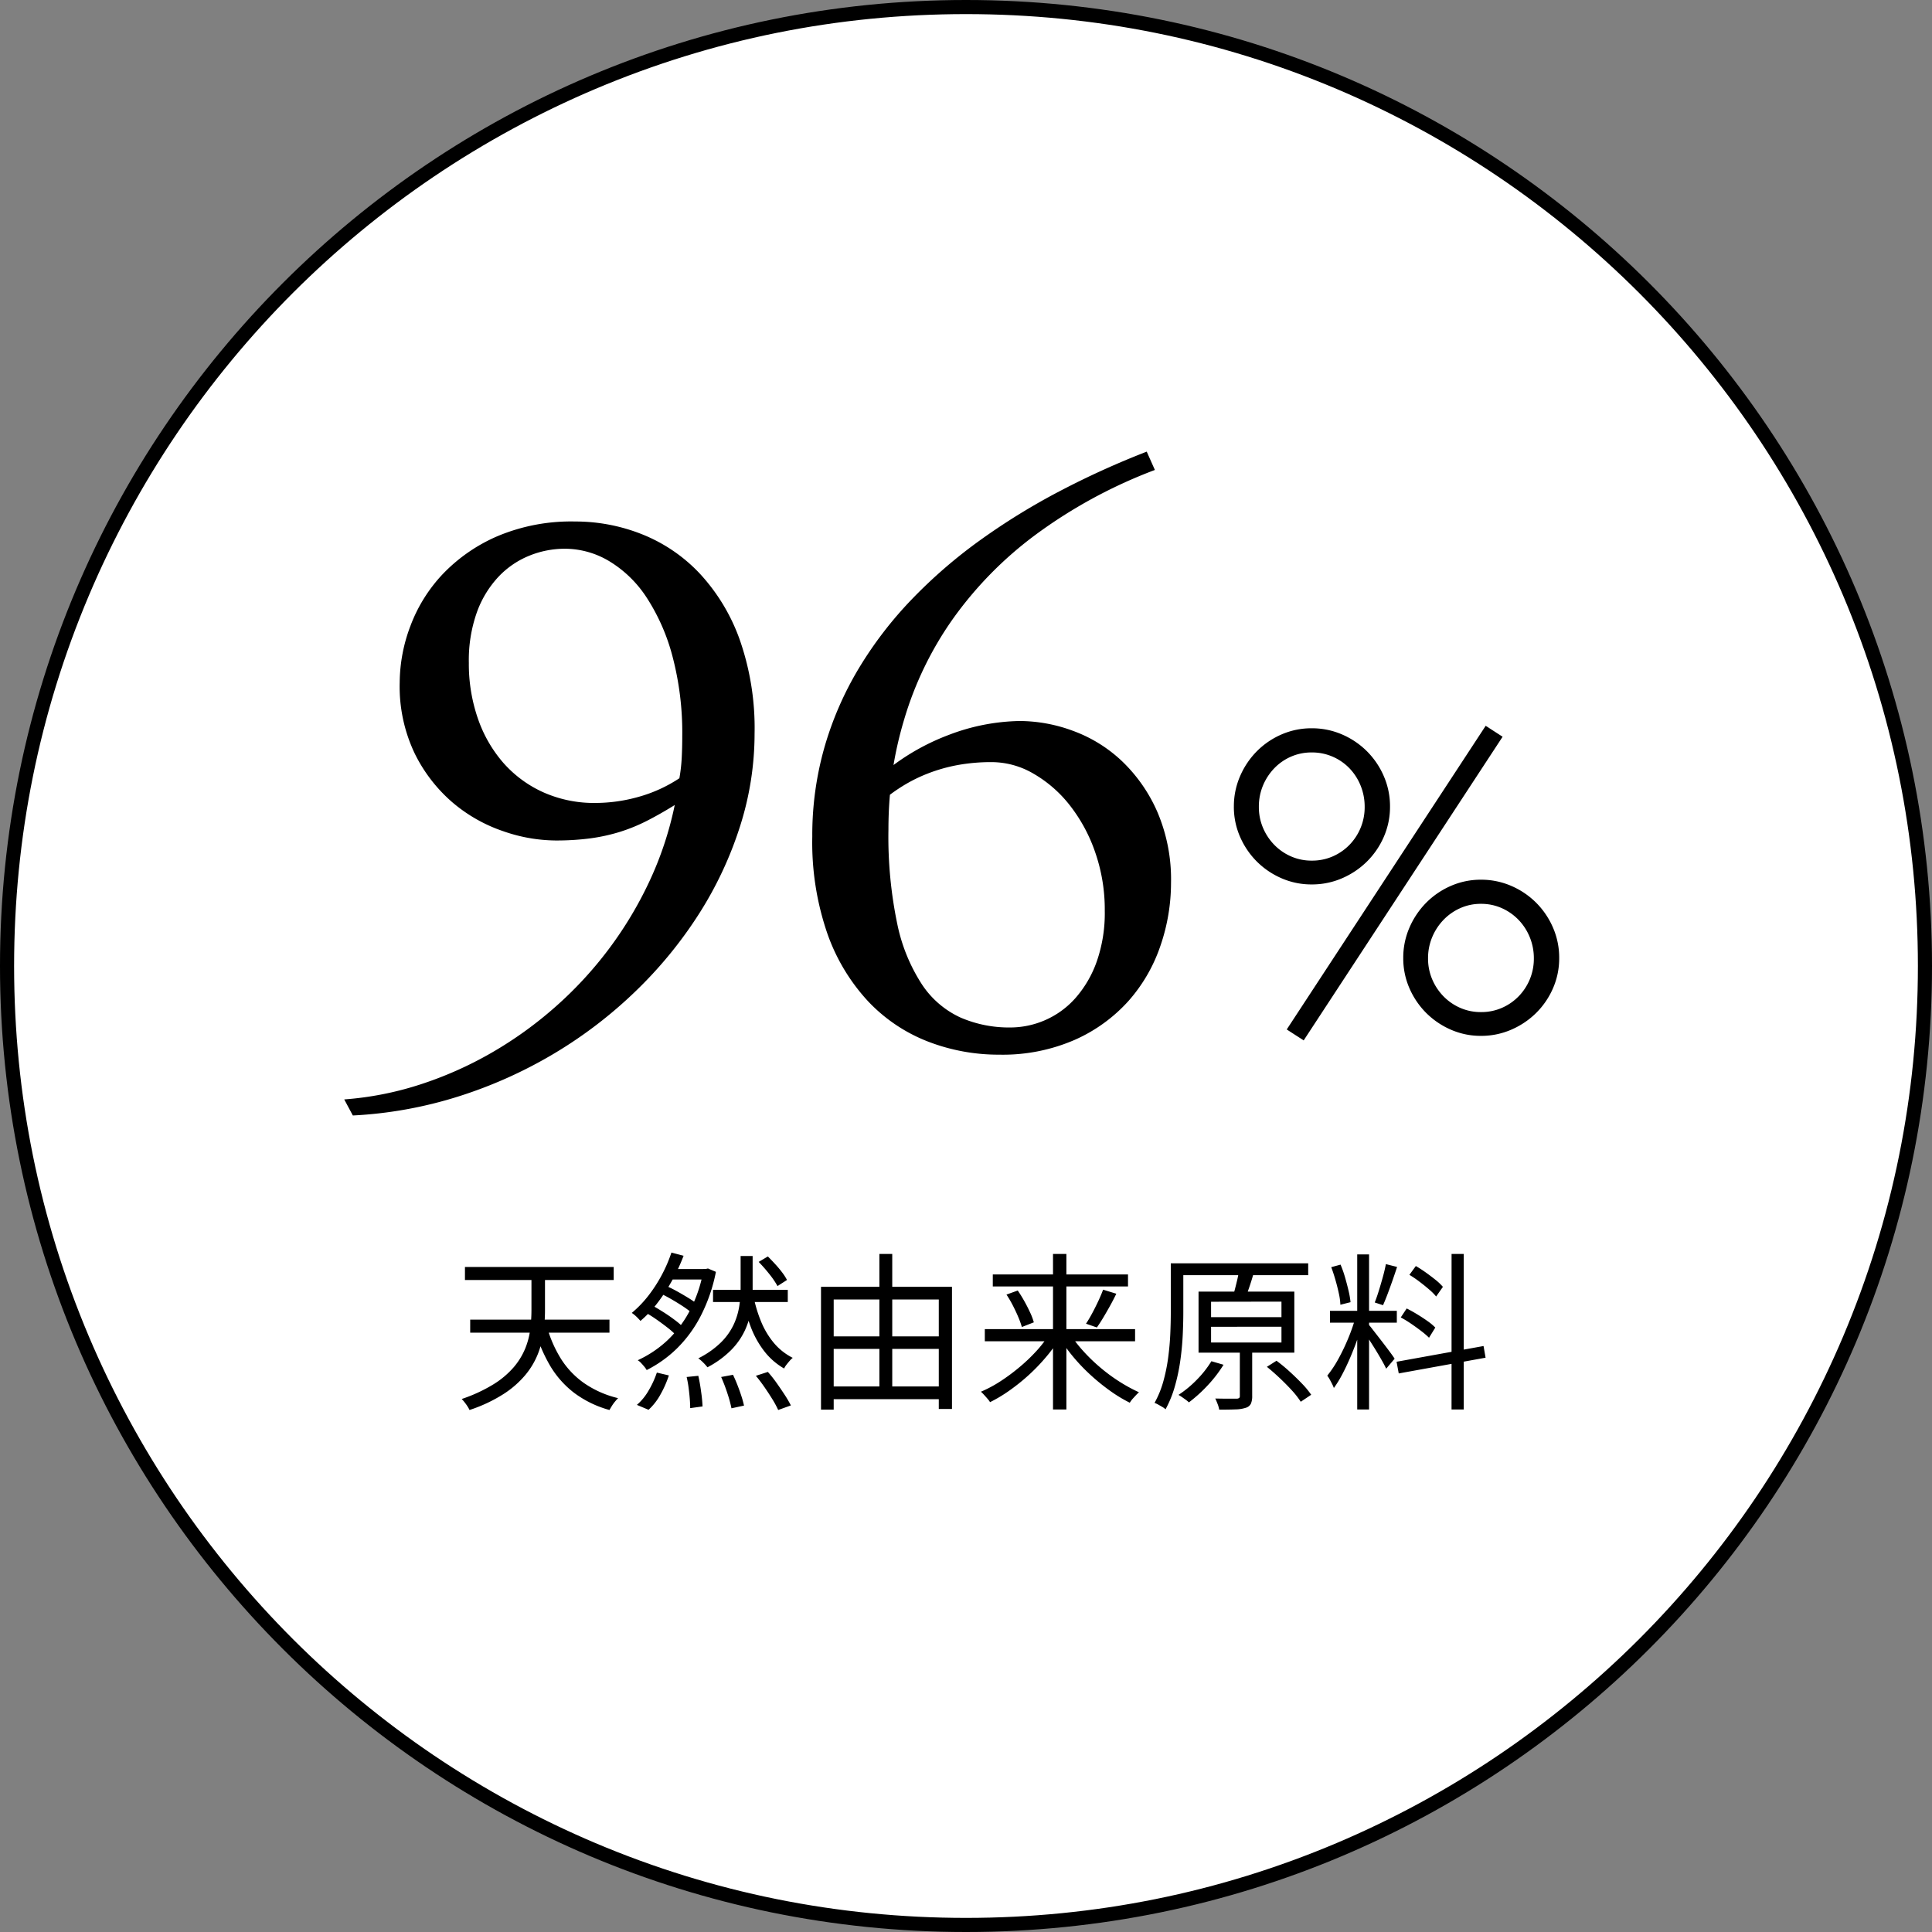
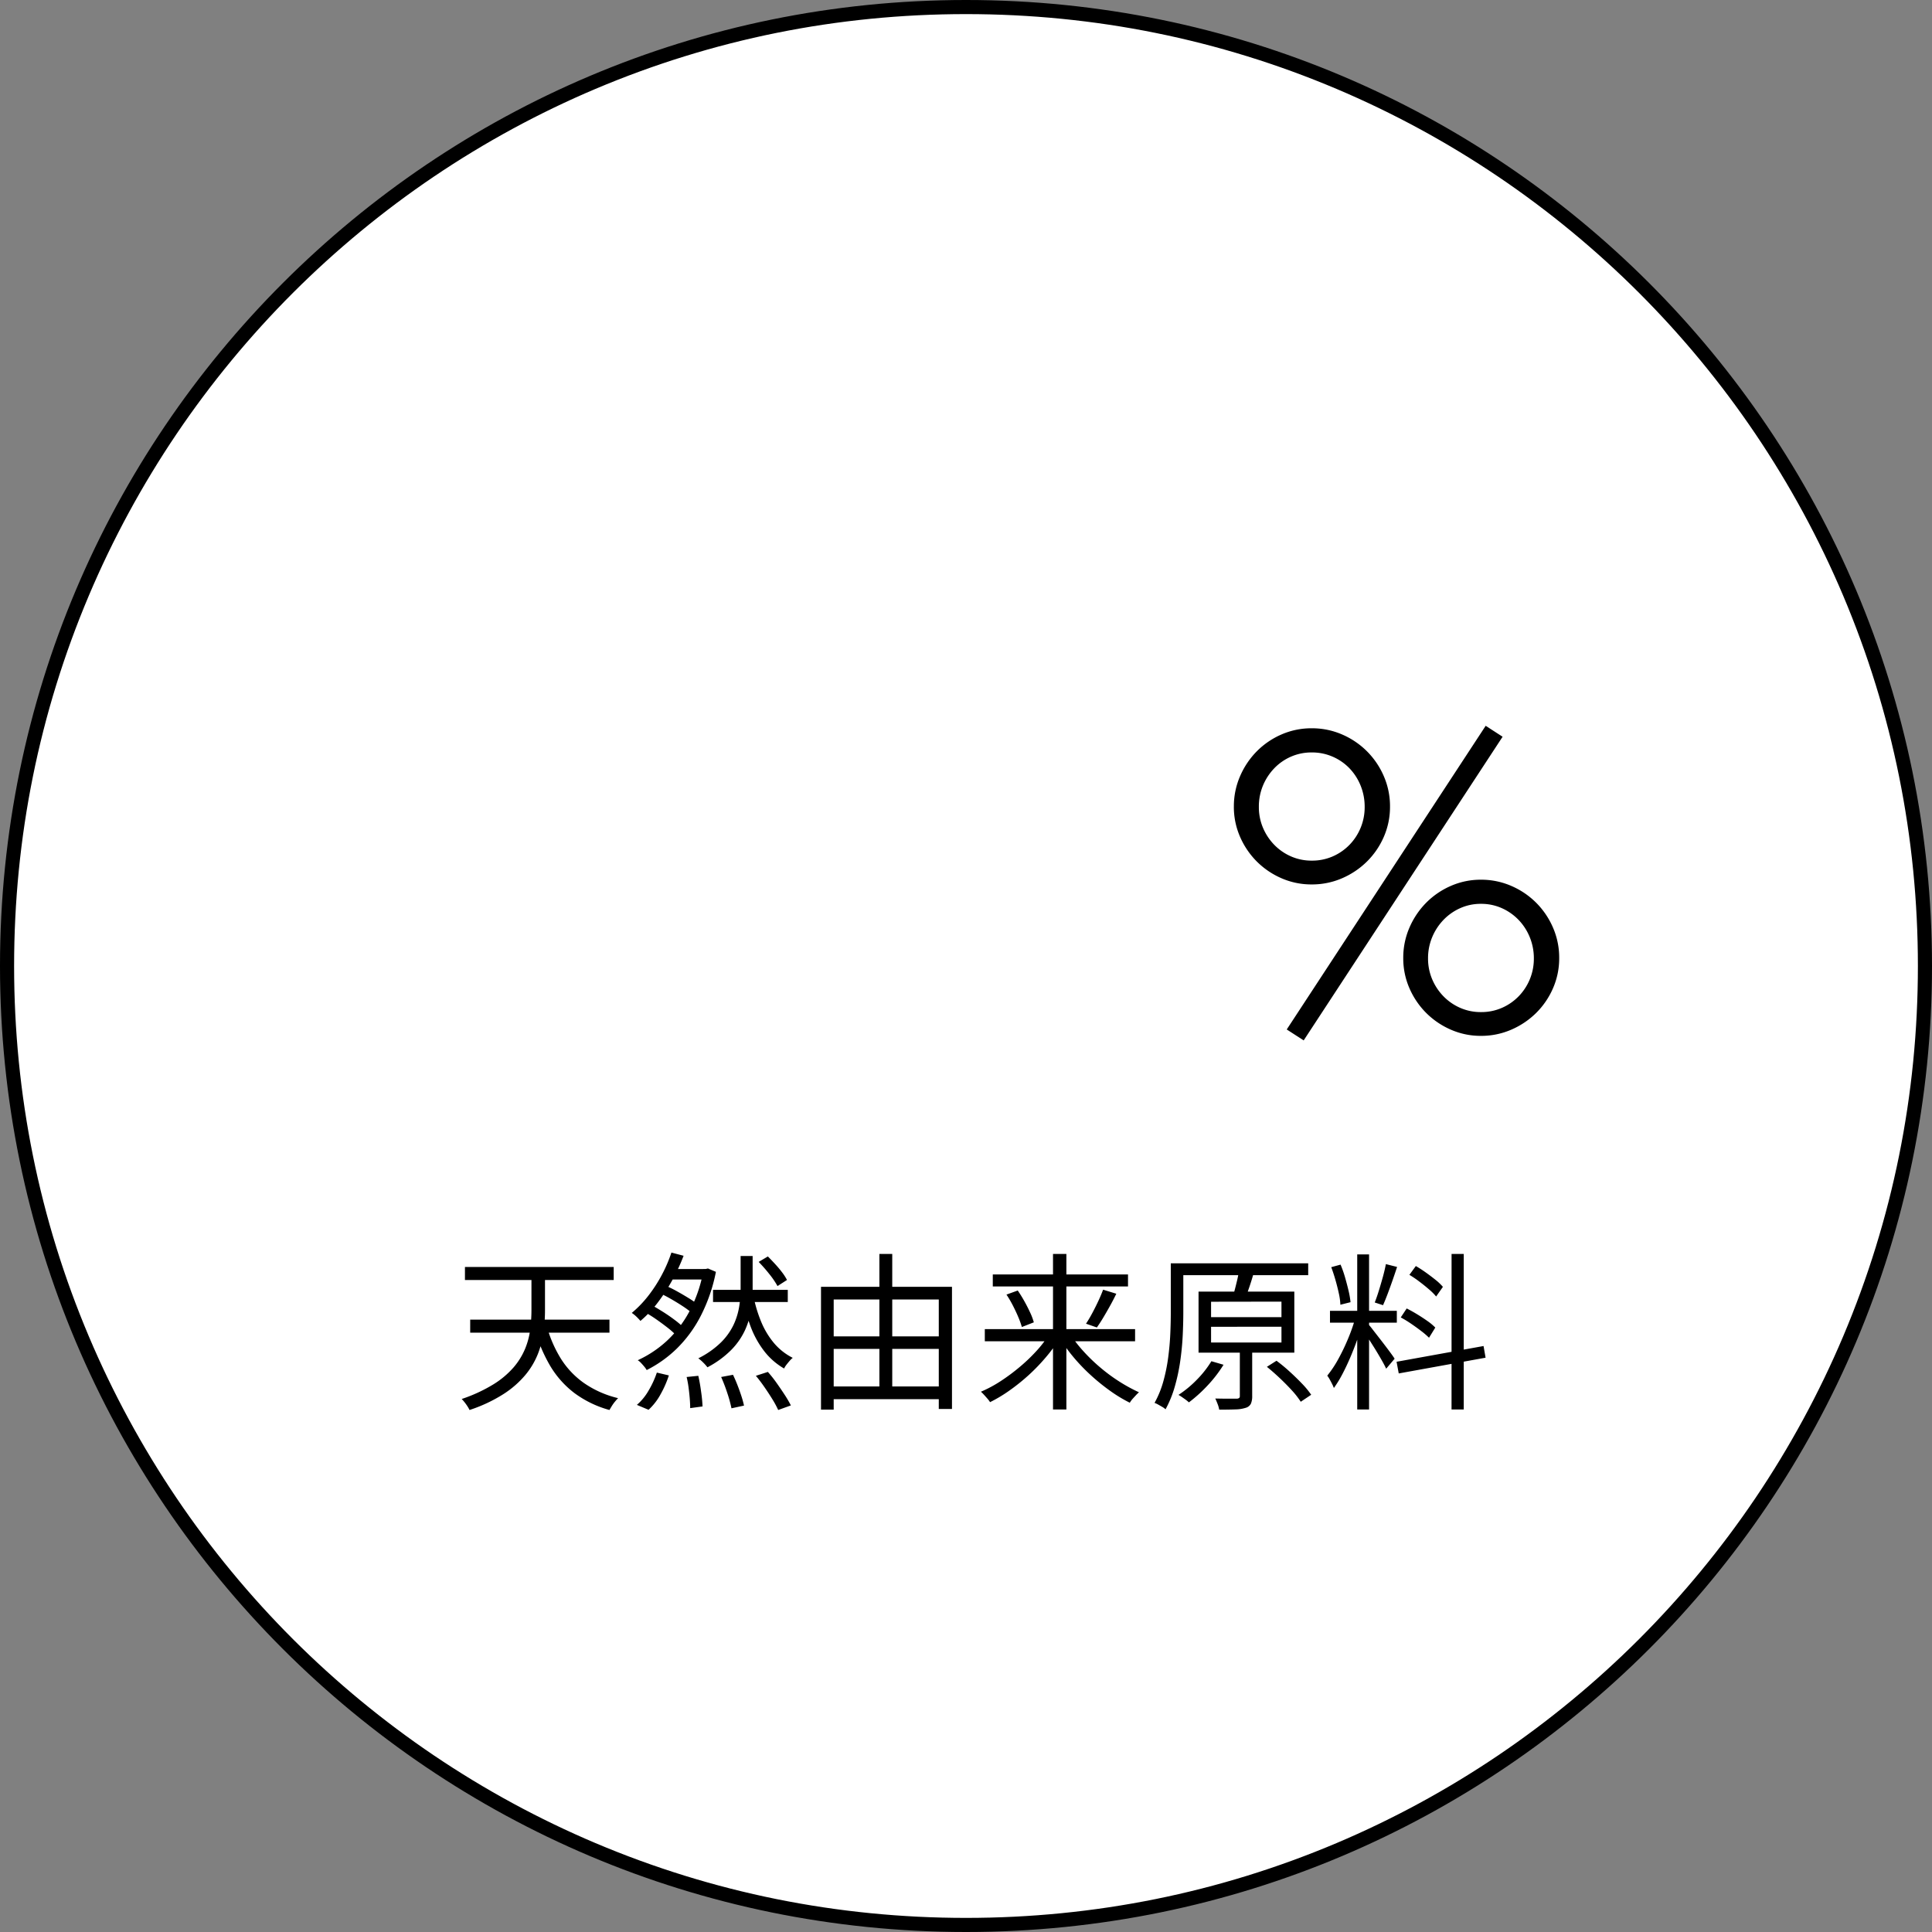
<svg xmlns="http://www.w3.org/2000/svg" width="137" height="137" viewBox="0 0 137 137">
  <rect x="0" y="0" width="137" height="137" fill="#808080" stroke="none" />
  <g id="グループ_889" data-name="グループ 889" transform="translate(15532 3781)">
    <g id="パス_83" data-name="パス 83" transform="translate(-15532 -3781)" fill="#fff">
      <path d="M 68.5 136.5 C 59.32 136.5 50.415 134.702 42.031 131.156 C 38.002 129.452 34.116 127.343 30.481 124.887 C 26.88 122.454 23.494 119.661 20.417 116.583 C 17.339 113.506 14.546 110.12 12.113 106.519 C 9.657 102.884 7.548 98.998 5.844 94.969 C 2.298 86.585 0.5 77.68 0.5 68.5 C 0.5 59.32 2.298 50.415 5.844 42.031 C 7.548 38.002 9.657 34.116 12.113 30.481 C 14.546 26.88 17.339 23.494 20.417 20.417 C 23.494 17.339 26.88 14.546 30.481 12.113 C 34.116 9.657 38.002 7.548 42.031 5.844 C 50.415 2.298 59.32 0.5 68.5 0.5 C 77.68 0.5 86.585 2.298 94.969 5.844 C 98.998 7.548 102.884 9.657 106.519 12.113 C 110.12 14.546 113.506 17.339 116.583 20.417 C 119.661 23.494 122.454 26.88 124.887 30.481 C 127.343 34.116 129.452 38.002 131.156 42.031 C 134.702 50.415 136.5 59.32 136.5 68.5 C 136.5 77.68 134.702 86.585 131.156 94.969 C 129.452 98.998 127.343 102.884 124.887 106.519 C 122.454 110.12 119.661 113.506 116.583 116.583 C 113.506 119.661 110.12 122.454 106.519 124.887 C 102.884 127.343 98.998 129.452 94.969 131.156 C 86.585 134.702 77.68 136.5 68.5 136.5 Z" stroke="none" />
      <path d="M 68.5 1 C 59.387 1 50.547 2.785 42.226 6.304 C 38.227 7.996 34.369 10.09 30.761 12.527 C 27.186 14.942 23.825 17.716 20.77 20.77 C 17.716 23.825 14.942 27.186 12.527 30.761 C 10.09 34.369 7.996 38.227 6.304 42.226 C 2.785 50.547 1 59.387 1 68.5 C 1 77.613 2.785 86.453 6.304 94.774 C 7.996 98.773 10.09 102.631 12.527 106.239 C 14.942 109.814 17.716 113.175 20.77 116.23 C 23.825 119.284 27.186 122.058 30.761 124.473 C 34.369 126.91 38.227 129.004 42.226 130.696 C 50.547 134.215 59.387 136 68.5 136 C 77.613 136 86.453 134.215 94.774 130.696 C 98.773 129.004 102.631 126.91 106.239 124.473 C 109.814 122.058 113.175 119.284 116.23 116.23 C 119.284 113.175 122.058 109.814 124.473 106.239 C 126.91 102.631 129.004 98.773 130.696 94.774 C 134.215 86.453 136 77.613 136 68.5 C 136 59.387 134.215 50.547 130.696 42.226 C 129.004 38.227 126.91 34.369 124.473 30.761 C 122.058 27.186 119.284 23.825 116.23 20.77 C 113.175 17.716 109.814 14.942 106.239 12.527 C 102.631 10.09 98.773 7.996 94.774 6.304 C 86.453 2.785 77.613 1 68.5 1 M 68.5 0 C 106.331 0 137 30.669 137 68.5 C 137 106.331 106.331 137 68.5 137 C 30.669 137 0 106.331 0 68.5 C 0 30.669 30.669 0 68.5 0 Z" stroke="none" fill="#000" />
    </g>
-     <path id="パス_84" data-name="パス 84" d="M-2.59,3.961A22.862,22.862,0,0,0,2.78,2.907,26.506,26.506,0,0,0,7.82.673a27.732,27.732,0,0,0,4.532-3.25A27.375,27.375,0,0,0,16.161-6.69a27.2,27.2,0,0,0,2.895-4.824,24.33,24.33,0,0,0,1.79-5.4q-1.066.66-1.993,1.13a12.306,12.306,0,0,1-1.9.774,12.923,12.923,0,0,1-2.082.457,18.448,18.448,0,0,1-2.5.152,11.484,11.484,0,0,1-3.694-.66A10.97,10.97,0,0,1,5.1-17.088a10.942,10.942,0,0,1-2.691-3.479,11.016,11.016,0,0,1-1.066-5.027,11.472,11.472,0,0,1,.762-4.024,10.907,10.907,0,0,1,2.3-3.682,11.825,11.825,0,0,1,3.872-2.679,13.446,13.446,0,0,1,5.51-1.041,12.767,12.767,0,0,1,4.761.914,11.4,11.4,0,0,1,4.075,2.78,13.591,13.591,0,0,1,2.831,4.685,18.985,18.985,0,0,1,1.054,6.652,21.639,21.639,0,0,1-1.041,6.614,26.455,26.455,0,0,1-2.92,6.208,30.126,30.126,0,0,1-4.494,5.472A31.541,31.541,0,0,1,12.264.724,32.179,32.179,0,0,1,5.484,3.758,29.79,29.79,0,0,1-1.98,5.1ZM15.234-17.062a11.316,11.316,0,0,0,3.047-.432,10.182,10.182,0,0,0,2.895-1.32,11.648,11.648,0,0,0,.165-1.447q.038-.736.038-1.523a21.212,21.212,0,0,0-.686-5.649,14.3,14.3,0,0,0-1.828-4.177,8.288,8.288,0,0,0-2.653-2.59,6.145,6.145,0,0,0-3.161-.889,6.707,6.707,0,0,0-2.488.482,6.23,6.23,0,0,0-2.184,1.473A7.279,7.279,0,0,0,6.83-30.621a10.144,10.144,0,0,0-.584,3.631,11.806,11.806,0,0,0,.635,3.923,9.453,9.453,0,0,0,1.8,3.148,8.321,8.321,0,0,0,2.831,2.095A8.83,8.83,0,0,0,15.234-17.062Zm39.66-23.613a35.065,35.065,0,0,0-8.468,4.6,26.755,26.755,0,0,0-5.878,5.992A24.27,24.27,0,0,0,37.121-23a26.639,26.639,0,0,0-.762,3.25,16.033,16.033,0,0,1,3.91-2.133,14.672,14.672,0,0,1,5.053-.99,10.97,10.97,0,0,1,3.771.7,10.067,10.067,0,0,1,3.453,2.133,11.116,11.116,0,0,1,2.514,3.593,12.149,12.149,0,0,1,.978,5.053,13.72,13.72,0,0,1-.749,4.456,11.432,11.432,0,0,1-2.26,3.91A11.236,11.236,0,0,1,49.22-.267,12.773,12.773,0,0,1,43.85.787,13.866,13.866,0,0,1,38.81-.14a11.594,11.594,0,0,1-4.228-2.831,13.746,13.746,0,0,1-2.907-4.812A19.816,19.816,0,0,1,30.6-14.676a22.686,22.686,0,0,1,.863-6.335,23.438,23.438,0,0,1,2.438-5.6A27.548,27.548,0,0,1,37.654-31.5a35.325,35.325,0,0,1,4.824-4.177,46.969,46.969,0,0,1,5.637-3.479,60.278,60.278,0,0,1,6.2-2.818ZM36-15.184a30.249,30.249,0,0,0,.622,6.678,12.446,12.446,0,0,0,1.765,4.329A6.553,6.553,0,0,0,41.12-1.841a8.638,8.638,0,0,0,3.517.7,6.19,6.19,0,0,0,2.476-.521,6.165,6.165,0,0,0,2.146-1.562,7.89,7.89,0,0,0,1.511-2.59A10.4,10.4,0,0,0,51.34-9.42a12.351,12.351,0,0,0-.686-4.164,11.37,11.37,0,0,0-1.815-3.339,8.925,8.925,0,0,0-2.564-2.222,5.884,5.884,0,0,0-2.933-.812,13.217,13.217,0,0,0-2.476.216,11.649,11.649,0,0,0-2.095.6,10.886,10.886,0,0,0-1.777.889q-.482.3-.889.609Q36-16.428,36-15.184Z" transform="translate(-15505 -3707)" />
    <path id="パス_85" data-name="パス 85" d="M3.267-15.776A3.739,3.739,0,0,0,3.56-14.3a3.917,3.917,0,0,0,.8,1.208,3.741,3.741,0,0,0,1.187.82,3.608,3.608,0,0,0,1.472.3,3.645,3.645,0,0,0,1.487-.3,3.741,3.741,0,0,0,1.187-.82,3.812,3.812,0,0,0,.791-1.208,3.822,3.822,0,0,0,.286-1.479,3.97,3.97,0,0,0-.286-1.509,3.857,3.857,0,0,0-.791-1.23A3.684,3.684,0,0,0,8.5-19.343a3.645,3.645,0,0,0-1.487-.3,3.608,3.608,0,0,0-1.472.3,3.684,3.684,0,0,0-1.187.828,3.962,3.962,0,0,0-.8,1.23A3.883,3.883,0,0,0,3.267-15.776Zm-1.772-.029a5.342,5.342,0,0,1,.439-2.153A5.728,5.728,0,0,1,3.12-19.724a5.6,5.6,0,0,1,1.75-1.194,5.29,5.29,0,0,1,2.146-.439,5.342,5.342,0,0,1,2.153.439,5.663,5.663,0,0,1,1.765,1.194,5.663,5.663,0,0,1,1.194,1.765,5.342,5.342,0,0,1,.439,2.153,5.29,5.29,0,0,1-.439,2.146,5.6,5.6,0,0,1-1.194,1.75A5.728,5.728,0,0,1,9.17-10.723a5.342,5.342,0,0,1-2.153.439,5.29,5.29,0,0,1-2.146-.439,5.661,5.661,0,0,1-1.75-1.187,5.661,5.661,0,0,1-1.187-1.75A5.29,5.29,0,0,1,1.494-15.806Zm17.856-5.728,1.2.776L6.445.776,5.244,0ZM15.264-5.039a3.739,3.739,0,0,0,.293,1.479,3.917,3.917,0,0,0,.8,1.208,3.741,3.741,0,0,0,1.187.82,3.608,3.608,0,0,0,1.472.3,3.645,3.645,0,0,0,1.487-.3,3.741,3.741,0,0,0,1.187-.82,3.812,3.812,0,0,0,.791-1.208,3.822,3.822,0,0,0,.286-1.479,3.932,3.932,0,0,0-.286-1.494,3.857,3.857,0,0,0-.791-1.23A3.782,3.782,0,0,0,20.5-8.6a3.57,3.57,0,0,0-1.487-.308,3.535,3.535,0,0,0-1.472.308,3.782,3.782,0,0,0-1.187.835,3.962,3.962,0,0,0-.8,1.23A3.846,3.846,0,0,0,15.264-5.039Zm-1.758-.029a5.342,5.342,0,0,1,.439-2.153,5.728,5.728,0,0,1,1.187-1.765,5.6,5.6,0,0,1,1.75-1.194,5.255,5.255,0,0,1,2.131-.439,5.342,5.342,0,0,1,2.153.439,5.663,5.663,0,0,1,1.765,1.194,5.663,5.663,0,0,1,1.194,1.765,5.342,5.342,0,0,1,.439,2.153,5.29,5.29,0,0,1-.439,2.146,5.6,5.6,0,0,1-1.194,1.75A5.728,5.728,0,0,1,21.167.015a5.342,5.342,0,0,1-2.153.439A5.255,5.255,0,0,1,16.882.015a5.661,5.661,0,0,1-1.75-1.187,5.661,5.661,0,0,1-1.187-1.75A5.29,5.29,0,0,1,13.506-5.068Z" transform="translate(-15446 -3708)" />
-     <path id="パス_86" data-name="パス 86" d="M-30.258-5.076a8.81,8.81,0,0,0,1.014,2.394A6.046,6.046,0,0,0-27.576-.918,7.145,7.145,0,0,0-25.17.144q-.1.1-.216.24a2.845,2.845,0,0,0-.222.306q-.1.162-.174.294a7.478,7.478,0,0,1-2.5-1.212A6.752,6.752,0,0,1-30.012-2.19a11.072,11.072,0,0,1-1.11-2.694Zm-5.4-.348h9.876V-4.5h-9.876Zm-.372-3.732h10.548v.924H-36.03Zm4.716.252h.96V-6.1a11.976,11.976,0,0,1-.1,1.542,6.687,6.687,0,0,1-.4,1.56A5.519,5.519,0,0,1-31.746-1.5,6.839,6.839,0,0,1-33.3-.144,10.638,10.638,0,0,1-35.706.984,2.017,2.017,0,0,0-35.85.726a3.6,3.6,0,0,0-.21-.294,2.7,2.7,0,0,0-.2-.228A10.933,10.933,0,0,0-34.014-.834a6.187,6.187,0,0,0,1.44-1.212,4.936,4.936,0,0,0,.816-1.326,5.409,5.409,0,0,0,.36-1.38A11.221,11.221,0,0,0-31.314-6.1Zm12.876,1.368h5.3v.864h-5.3Zm2.844.324A9.528,9.528,0,0,0-15.036-5.3a5.818,5.818,0,0,0,.918,1.536,4.227,4.227,0,0,0,1.332,1.05,1.585,1.585,0,0,0-.222.216q-.114.132-.222.27a1.347,1.347,0,0,0-.168.27,4.811,4.811,0,0,1-1.4-1.218,6.658,6.658,0,0,1-.966-1.734,12.08,12.08,0,0,1-.594-2.172Zm-6.66-.108.408-.528a8.034,8.034,0,0,1,.84.408q.432.24.822.48a6.192,6.192,0,0,1,.642.444l-.42.6a6.3,6.3,0,0,0-.636-.468q-.384-.252-.816-.5T-22.254-7.32Zm7.056-2.2.648-.384q.252.252.522.546t.492.588a3.527,3.527,0,0,1,.342.534l-.672.432a5.913,5.913,0,0,0-.576-.846A11.474,11.474,0,0,0-15.2-9.516Zm-8.124,3.54.5-.492q.408.228.84.5t.81.558a5.713,5.713,0,0,1,.618.522l-.528.552a5.522,5.522,0,0,0-.606-.534q-.378-.294-.8-.588T-23.322-5.976Zm1.932-4.2.864.228a13.415,13.415,0,0,1-.768,1.668,13.067,13.067,0,0,1-1.032,1.608,8.1,8.1,0,0,1-1.26,1.344,3.7,3.7,0,0,0-.288-.306A2.4,2.4,0,0,0-24.2-5.9,7.879,7.879,0,0,0-23-7.152a10.155,10.155,0,0,0,.96-1.5A10.1,10.1,0,0,0-21.39-10.176Zm2.256,1.164h.18l.156-.036.564.24a11.8,11.8,0,0,1-1.092,3.156A9.021,9.021,0,0,1-21.018-3.36a8.6,8.6,0,0,1-2.124,1.512,1.685,1.685,0,0,0-.174-.246q-.114-.138-.234-.264a.992.992,0,0,0-.228-.186A7.889,7.889,0,0,0-21.72-3.912a7.981,7.981,0,0,0,1.6-2.082,9.77,9.77,0,0,0,.984-2.826ZM-20.31-1.356l.828-.084q.12.528.2,1.14a9.88,9.88,0,0,1,.1,1.032l-.876.12q0-.288-.03-.666T-20.172-.6A7.326,7.326,0,0,0-20.31-1.356Zm2.448,0,.84-.156q.168.348.324.75t.276.774a6.511,6.511,0,0,1,.18.66l-.888.192a9.1,9.1,0,0,0-.288-1.056A12.207,12.207,0,0,0-17.862-1.356Zm2.46-.084.852-.276a8.706,8.706,0,0,1,.618.78q.306.432.576.846a7.708,7.708,0,0,1,.438.75l-.9.324a6.5,6.5,0,0,0-.4-.744q-.258-.42-.564-.864T-15.4-1.44Zm-7.02-.228.852.2a7.369,7.369,0,0,1-.588,1.338,4.242,4.242,0,0,1-.852,1.1l-.828-.348A3.9,3.9,0,0,0-23.01-.39,6.647,6.647,0,0,0-22.422-1.668Zm1.02-7.344h2.58v.744h-3.036Zm4.92-.924h.852V-7.6a10.227,10.227,0,0,1-.108,1.458,5.422,5.422,0,0,1-.438,1.476,5,5,0,0,1-.972,1.392,6.833,6.833,0,0,1-1.686,1.23,3.2,3.2,0,0,0-.294-.33,2.863,2.863,0,0,0-.354-.306,6.322,6.322,0,0,0,1.6-1.122,4.466,4.466,0,0,0,.9-1.254,4.89,4.89,0,0,0,.4-1.3,8.1,8.1,0,0,0,.1-1.26Zm6.132,5.7h8.364v.888H-10.35Zm0,3.552h8.34v.9h-8.34Zm-.432-7.068h9.288V.912H-2.43V-6.852H-9.882V.96h-.9Zm4.14-2.328h.912V-.2h-.912ZM.834-4.752H11.49v.864H.834ZM1.4-8.628h9.588v.852H1.4ZM5.67-10.08h.948V.948H5.67ZM9.222-7.548l.936.288q-.2.42-.444.858t-.48.834q-.24.4-.456.7L8.01-5.136q.216-.324.444-.75t.432-.864Q9.09-7.188,9.222-7.548ZM2.37-7.2l.8-.288q.24.348.468.756t.408.8a4.492,4.492,0,0,1,.264.7L3.462-4.9a6.2,6.2,0,0,0-.252-.7Q3.042-6,2.826-6.42A8.006,8.006,0,0,0,2.37-7.2ZM5.43-4.428l.732.312a11.469,11.469,0,0,1-1,1.362A13.509,13.509,0,0,1,3.942-1.488,14.216,14.216,0,0,1,2.586-.4a10.157,10.157,0,0,1-1.38.828A1.837,1.837,0,0,0,1.02.18Q.906.048.786-.084A3.057,3.057,0,0,0,.558-.312a8.936,8.936,0,0,0,1.38-.738,13.784,13.784,0,0,0,1.35-1A12.23,12.23,0,0,0,4.494-3.2,8.273,8.273,0,0,0,5.43-4.428Zm1.44.012a9.723,9.723,0,0,0,.948,1.224A12.334,12.334,0,0,0,9.024-2.028a12.273,12.273,0,0,0,1.356,1,11.625,11.625,0,0,0,1.386.756q-.1.084-.222.216T11.3.21a2.143,2.143,0,0,0-.186.258A10.107,10.107,0,0,1,9.732-.366a14.481,14.481,0,0,1-1.362-1.1A13.241,13.241,0,0,1,7.14-2.742a10.857,10.857,0,0,1-.99-1.374Zm7.668-5h9.228v.84H14.538Zm-.516,0h.888v3.48q0,.744-.042,1.626T14.694-2.5A13.486,13.486,0,0,1,14.31-.69,7.859,7.859,0,0,1,13.65.936a1.123,1.123,0,0,0-.228-.168Q13.278.684,13.128.6A1.555,1.555,0,0,0,12.87.48a6.9,6.9,0,0,0,.624-1.53,12.376,12.376,0,0,0,.342-1.68q.114-.858.15-1.68t.036-1.53Zm2.856,4.5V-3.8H21.87V-4.92Zm0-1.776V-5.6H21.87V-6.7Zm-.888-.72h6.792v4.332H15.99ZM18.918-3.54h.876V-.012a1.348,1.348,0,0,1-.09.546.583.583,0,0,1-.366.294,2.481,2.481,0,0,1-.726.114Q18.15.96,17.454.96a1.878,1.878,0,0,0-.108-.39q-.084-.222-.168-.4.54.012.954.012h.558a.318.318,0,0,0,.186-.054.21.21,0,0,0,.042-.15Zm-.084-5.22,1.044.108q-.132.468-.288.924t-.288.792l-.888-.132q.084-.24.162-.54t.15-.606Q18.8-8.52,18.834-8.76Zm2,6.684.684-.432a11.623,11.623,0,0,1,.93.768q.474.432.882.858a5.9,5.9,0,0,1,.648.786L23.238.4a6.057,6.057,0,0,0-.624-.8q-.4-.438-.864-.876T20.838-2.076Zm-3.936-.4.864.252A9.241,9.241,0,0,1,16.632-.756a10.244,10.244,0,0,1-1.326,1.2A1.927,1.927,0,0,0,15.1.27q-.138-.1-.282-.2t-.252-.156a7.564,7.564,0,0,0,1.3-1.074A7.288,7.288,0,0,0,16.9-2.472Zm10.344-7.572h.84V.948h-.84Zm-1.932,4h4.74v.84h-4.74Zm1.812.444.54.228q-.156.624-.39,1.29t-.51,1.314q-.276.648-.576,1.218a7.753,7.753,0,0,1-.6.978,2.76,2.76,0,0,0-.126-.288q-.078-.156-.168-.318a2.122,2.122,0,0,0-.174-.27A7.783,7.783,0,0,0,25.9-2.628a14.722,14.722,0,0,0,.714-1.494A12.942,12.942,0,0,0,27.126-5.6Zm.948.552q.1.108.282.348l.42.54q.234.3.462.6t.408.546q.18.246.252.366l-.6.708q-.108-.24-.324-.618T28.5-3.354q-.258-.414-.492-.774T27.63-4.68ZM25.4-9.144l.66-.18a7.649,7.649,0,0,1,.318.9q.138.48.246.936a6.233,6.233,0,0,1,.144.828l-.72.18a4.571,4.571,0,0,0-.114-.822q-.1-.462-.24-.948T25.4-9.144Zm3.876-.216.792.2q-.144.444-.318.942t-.348.96q-.174.462-.33.81l-.588-.192q.144-.36.294-.846t.288-.984Q29.2-8.964,29.274-9.36Zm4.656-.72h.864V.948H33.93Zm-3.9,7.644L36.2-3.552l.144.828L30.186-1.608ZM30.942-8.6l.456-.624q.348.2.714.462t.69.522a3.889,3.889,0,0,1,.516.492l-.48.684a3.871,3.871,0,0,0-.5-.5q-.318-.276-.684-.552A7.444,7.444,0,0,0,30.942-8.6ZM30.33-5.58l.42-.636q.36.18.744.414t.732.48a3.711,3.711,0,0,1,.552.462l-.444.72a5.684,5.684,0,0,0-.552-.474q-.336-.258-.714-.516A7.951,7.951,0,0,0,30.33-5.58Z" transform="translate(-15463 -3682)" />
+     <path id="パス_86" data-name="パス 86" d="M-30.258-5.076a8.81,8.81,0,0,0,1.014,2.394A6.046,6.046,0,0,0-27.576-.918,7.145,7.145,0,0,0-25.17.144q-.1.1-.216.24a2.845,2.845,0,0,0-.222.306q-.1.162-.174.294a7.478,7.478,0,0,1-2.5-1.212A6.752,6.752,0,0,1-30.012-2.19a11.072,11.072,0,0,1-1.11-2.694Zm-5.4-.348h9.876V-4.5h-9.876Zm-.372-3.732h10.548v.924H-36.03Zm4.716.252h.96V-6.1a11.976,11.976,0,0,1-.1,1.542,6.687,6.687,0,0,1-.4,1.56A5.519,5.519,0,0,1-31.746-1.5,6.839,6.839,0,0,1-33.3-.144,10.638,10.638,0,0,1-35.706.984,2.017,2.017,0,0,0-35.85.726a3.6,3.6,0,0,0-.21-.294,2.7,2.7,0,0,0-.2-.228A10.933,10.933,0,0,0-34.014-.834a6.187,6.187,0,0,0,1.44-1.212,4.936,4.936,0,0,0,.816-1.326,5.409,5.409,0,0,0,.36-1.38A11.221,11.221,0,0,0-31.314-6.1Zm12.876,1.368h5.3v.864h-5.3Zm2.844.324A9.528,9.528,0,0,0-15.036-5.3a5.818,5.818,0,0,0,.918,1.536,4.227,4.227,0,0,0,1.332,1.05,1.585,1.585,0,0,0-.222.216q-.114.132-.222.27a1.347,1.347,0,0,0-.168.27,4.811,4.811,0,0,1-1.4-1.218,6.658,6.658,0,0,1-.966-1.734,12.08,12.08,0,0,1-.594-2.172Zm-6.66-.108.408-.528a8.034,8.034,0,0,1,.84.408q.432.24.822.48a6.192,6.192,0,0,1,.642.444l-.42.6a6.3,6.3,0,0,0-.636-.468q-.384-.252-.816-.5T-22.254-7.32Zm7.056-2.2.648-.384q.252.252.522.546t.492.588a3.527,3.527,0,0,1,.342.534l-.672.432a5.913,5.913,0,0,0-.576-.846A11.474,11.474,0,0,0-15.2-9.516Zm-8.124,3.54.5-.492q.408.228.84.5t.81.558a5.713,5.713,0,0,1,.618.522l-.528.552a5.522,5.522,0,0,0-.606-.534q-.378-.294-.8-.588T-23.322-5.976Zm1.932-4.2.864.228a13.415,13.415,0,0,1-.768,1.668,13.067,13.067,0,0,1-1.032,1.608,8.1,8.1,0,0,1-1.26,1.344,3.7,3.7,0,0,0-.288-.306A2.4,2.4,0,0,0-24.2-5.9,7.879,7.879,0,0,0-23-7.152a10.155,10.155,0,0,0,.96-1.5A10.1,10.1,0,0,0-21.39-10.176Zm2.256,1.164h.18l.156-.036.564.24a11.8,11.8,0,0,1-1.092,3.156A9.021,9.021,0,0,1-21.018-3.36a8.6,8.6,0,0,1-2.124,1.512,1.685,1.685,0,0,0-.174-.246q-.114-.138-.234-.264a.992.992,0,0,0-.228-.186A7.889,7.889,0,0,0-21.72-3.912a7.981,7.981,0,0,0,1.6-2.082,9.77,9.77,0,0,0,.984-2.826ZM-20.31-1.356l.828-.084q.12.528.2,1.14a9.88,9.88,0,0,1,.1,1.032l-.876.12q0-.288-.03-.666T-20.172-.6A7.326,7.326,0,0,0-20.31-1.356Zm2.448,0,.84-.156q.168.348.324.75t.276.774a6.511,6.511,0,0,1,.18.66l-.888.192a9.1,9.1,0,0,0-.288-1.056A12.207,12.207,0,0,0-17.862-1.356Zm2.46-.084.852-.276a8.706,8.706,0,0,1,.618.78q.306.432.576.846a7.708,7.708,0,0,1,.438.75l-.9.324a6.5,6.5,0,0,0-.4-.744q-.258-.42-.564-.864T-15.4-1.44Zm-7.02-.228.852.2a7.369,7.369,0,0,1-.588,1.338,4.242,4.242,0,0,1-.852,1.1l-.828-.348A3.9,3.9,0,0,0-23.01-.39,6.647,6.647,0,0,0-22.422-1.668Zm1.02-7.344h2.58v.744h-3.036Zm4.92-.924h.852V-7.6a10.227,10.227,0,0,1-.108,1.458,5.422,5.422,0,0,1-.438,1.476,5,5,0,0,1-.972,1.392,6.833,6.833,0,0,1-1.686,1.23,3.2,3.2,0,0,0-.294-.33,2.863,2.863,0,0,0-.354-.306,6.322,6.322,0,0,0,1.6-1.122,4.466,4.466,0,0,0,.9-1.254,4.89,4.89,0,0,0,.4-1.3,8.1,8.1,0,0,0,.1-1.26Zm6.132,5.7h8.364v.888H-10.35Zm0,3.552h8.34v.9h-8.34Zm-.432-7.068h9.288V.912H-2.43V-6.852H-9.882V.96h-.9Zm4.14-2.328h.912V-.2h-.912ZM.834-4.752H11.49v.864H.834ZM1.4-8.628h9.588v.852H1.4ZM5.67-10.08h.948V.948H5.67ZM9.222-7.548l.936.288q-.2.42-.444.858t-.48.834q-.24.4-.456.7L8.01-5.136q.216-.324.444-.75t.432-.864Q9.09-7.188,9.222-7.548ZM2.37-7.2l.8-.288q.24.348.468.756t.408.8a4.492,4.492,0,0,1,.264.7L3.462-4.9a6.2,6.2,0,0,0-.252-.7Q3.042-6,2.826-6.42A8.006,8.006,0,0,0,2.37-7.2ZM5.43-4.428l.732.312a11.469,11.469,0,0,1-1,1.362A13.509,13.509,0,0,1,3.942-1.488,14.216,14.216,0,0,1,2.586-.4a10.157,10.157,0,0,1-1.38.828A1.837,1.837,0,0,0,1.02.18Q.906.048.786-.084A3.057,3.057,0,0,0,.558-.312a8.936,8.936,0,0,0,1.38-.738,13.784,13.784,0,0,0,1.35-1A12.23,12.23,0,0,0,4.494-3.2,8.273,8.273,0,0,0,5.43-4.428Zm1.44.012a9.723,9.723,0,0,0,.948,1.224A12.334,12.334,0,0,0,9.024-2.028a12.273,12.273,0,0,0,1.356,1,11.625,11.625,0,0,0,1.386.756q-.1.084-.222.216T11.3.21a2.143,2.143,0,0,0-.186.258A10.107,10.107,0,0,1,9.732-.366a14.481,14.481,0,0,1-1.362-1.1A13.241,13.241,0,0,1,7.14-2.742a10.857,10.857,0,0,1-.99-1.374Zm7.668-5h9.228v.84H14.538Zm-.516,0h.888v3.48q0,.744-.042,1.626T14.694-2.5A13.486,13.486,0,0,1,14.31-.69,7.859,7.859,0,0,1,13.65.936a1.123,1.123,0,0,0-.228-.168Q13.278.684,13.128.6A1.555,1.555,0,0,0,12.87.48a6.9,6.9,0,0,0,.624-1.53,12.376,12.376,0,0,0,.342-1.68q.114-.858.15-1.68t.036-1.53Zm2.856,4.5V-3.8H21.87V-4.92Zm0-1.776V-5.6H21.87V-6.7Zm-.888-.72h6.792v4.332H15.99ZM18.918-3.54h.876V-.012a1.348,1.348,0,0,1-.09.546.583.583,0,0,1-.366.294,2.481,2.481,0,0,1-.726.114Q18.15.96,17.454.96a1.878,1.878,0,0,0-.108-.39q-.084-.222-.168-.4.54.012.954.012h.558a.318.318,0,0,0,.186-.054.21.21,0,0,0,.042-.15Zm-.084-5.22,1.044.108q-.132.468-.288.924t-.288.792l-.888-.132q.084-.24.162-.54t.15-.606Q18.8-8.52,18.834-8.76Zm2,6.684.684-.432a11.623,11.623,0,0,1,.93.768q.474.432.882.858a5.9,5.9,0,0,1,.648.786L23.238.4a6.057,6.057,0,0,0-.624-.8q-.4-.438-.864-.876T20.838-2.076Zm-3.936-.4.864.252A9.241,9.241,0,0,1,16.632-.756a10.244,10.244,0,0,1-1.326,1.2A1.927,1.927,0,0,0,15.1.27q-.138-.1-.282-.2t-.252-.156a7.564,7.564,0,0,0,1.3-1.074A7.288,7.288,0,0,0,16.9-2.472Zm10.344-7.572h.84V.948h-.84Zm-1.932,4h4.74v.84h-4.74Zm1.812.444.54.228q-.156.624-.39,1.29t-.51,1.314q-.276.648-.576,1.218a7.753,7.753,0,0,1-.6.978,2.76,2.76,0,0,0-.126-.288q-.078-.156-.168-.318a2.122,2.122,0,0,0-.174-.27A7.783,7.783,0,0,0,25.9-2.628a14.722,14.722,0,0,0,.714-1.494A12.942,12.942,0,0,0,27.126-5.6Zm.948.552q.1.108.282.348l.42.54q.234.3.462.6t.408.546q.18.246.252.366l-.6.708q-.108-.24-.324-.618T28.5-3.354q-.258-.414-.492-.774T27.63-4.68ZM25.4-9.144l.66-.18a7.649,7.649,0,0,1,.318.9q.138.48.246.936a6.233,6.233,0,0,1,.144.828l-.72.18a4.571,4.571,0,0,0-.114-.822q-.1-.462-.24-.948T25.4-9.144Zm3.876-.216.792.2q-.144.444-.318.942t-.348.96q-.174.462-.33.81l-.588-.192q.144-.36.294-.846t.288-.984Q29.2-8.964,29.274-9.36Zm4.656-.72h.864V.948H33.93Zm-3.9,7.644L36.2-3.552l.144.828L30.186-1.608M30.942-8.6l.456-.624q.348.2.714.462t.69.522a3.889,3.889,0,0,1,.516.492l-.48.684a3.871,3.871,0,0,0-.5-.5q-.318-.276-.684-.552A7.444,7.444,0,0,0,30.942-8.6ZM30.33-5.58l.42-.636q.36.18.744.414t.732.48a3.711,3.711,0,0,1,.552.462l-.444.72a5.684,5.684,0,0,0-.552-.474q-.336-.258-.714-.516A7.951,7.951,0,0,0,30.33-5.58Z" transform="translate(-15463 -3682)" />
  </g>
</svg>